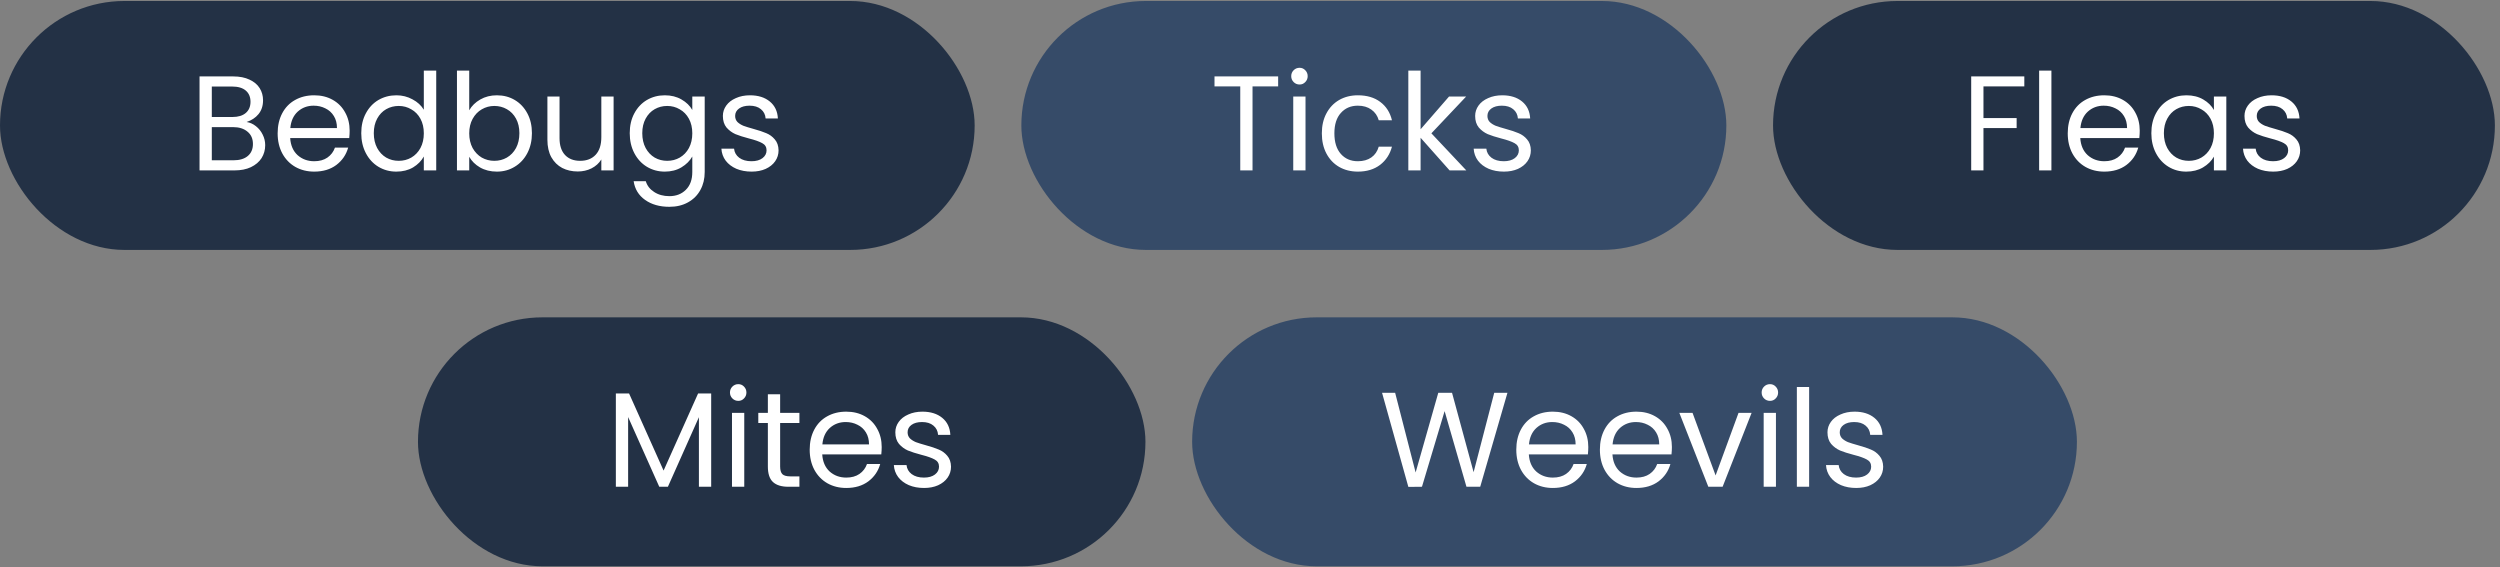
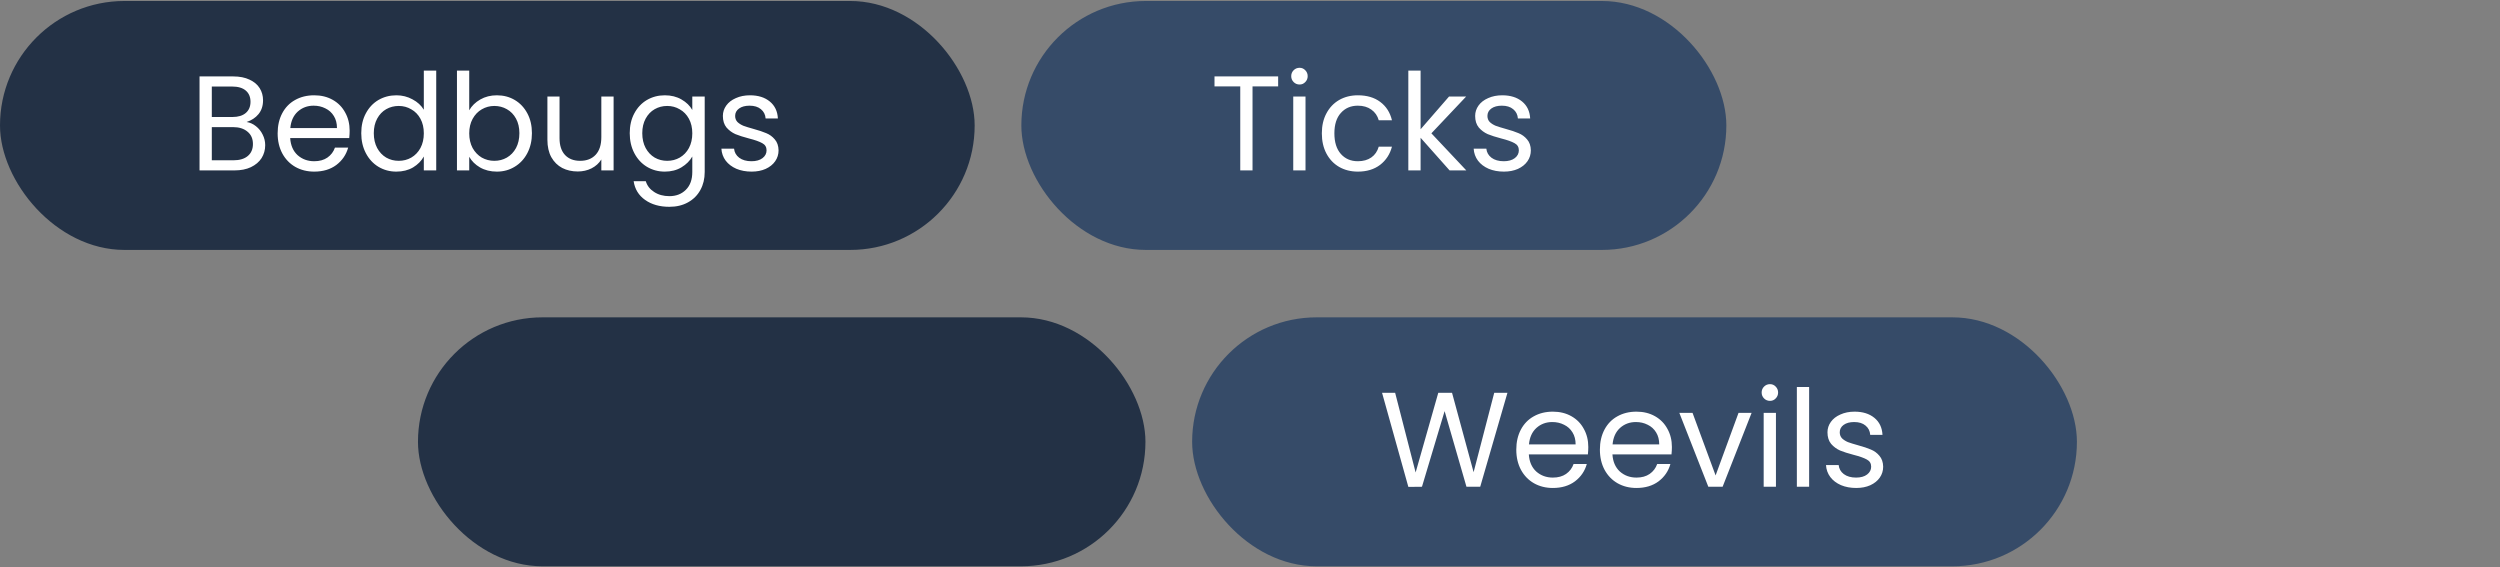
<svg xmlns="http://www.w3.org/2000/svg" width="445" height="101" viewBox="0 0 445 101" fill="none">
  <rect x="0" y="0" width="445" height="101" fill="#808080" stroke="none" />
  <rect y="0.176" width="173.489" height="44.311" rx="22.156" fill="#233145" />
  <path d="M43.894 21.715C44.502 21.811 45.054 22.059 45.55 22.459C46.062 22.859 46.462 23.355 46.75 23.947C47.054 24.539 47.206 25.171 47.206 25.843C47.206 26.691 46.99 27.459 46.558 28.147C46.126 28.819 45.494 29.355 44.662 29.755C43.846 30.139 42.878 30.331 41.758 30.331H35.518V13.603H41.518C42.654 13.603 43.622 13.795 44.422 14.179C45.222 14.547 45.822 15.051 46.222 15.691C46.622 16.331 46.822 17.051 46.822 17.851C46.822 18.843 46.55 19.667 46.006 20.323C45.478 20.963 44.774 21.427 43.894 21.715ZM37.702 20.827H41.374C42.398 20.827 43.19 20.587 43.75 20.107C44.31 19.627 44.59 18.963 44.59 18.115C44.59 17.267 44.31 16.603 43.75 16.123C43.19 15.643 42.382 15.403 41.326 15.403H37.702V20.827ZM41.566 28.531C42.654 28.531 43.502 28.275 44.11 27.763C44.718 27.251 45.022 26.539 45.022 25.627C45.022 24.699 44.702 23.971 44.062 23.443C43.422 22.899 42.566 22.627 41.494 22.627H37.702V28.531H41.566ZM62.237 23.251C62.237 23.667 62.213 24.107 62.165 24.571H51.653C51.733 25.867 52.173 26.883 52.973 27.619C53.789 28.339 54.773 28.699 55.925 28.699C56.869 28.699 57.653 28.483 58.277 28.051C58.917 27.603 59.365 27.011 59.621 26.275H61.973C61.621 27.539 60.917 28.571 59.861 29.371C58.805 30.155 57.493 30.547 55.925 30.547C54.677 30.547 53.557 30.267 52.565 29.707C51.589 29.147 50.821 28.355 50.261 27.331C49.701 26.291 49.421 25.091 49.421 23.731C49.421 22.371 49.693 21.179 50.237 20.155C50.781 19.131 51.541 18.347 52.517 17.803C53.509 17.243 54.645 16.963 55.925 16.963C57.173 16.963 58.277 17.235 59.237 17.779C60.197 18.323 60.933 19.075 61.445 20.035C61.973 20.979 62.237 22.051 62.237 23.251ZM59.981 22.795C59.981 21.963 59.797 21.251 59.429 20.659C59.061 20.051 58.557 19.595 57.917 19.291C57.293 18.971 56.597 18.811 55.829 18.811C54.725 18.811 53.781 19.163 52.997 19.867C52.229 20.571 51.789 21.547 51.677 22.795H59.981ZM64.304 23.707C64.304 22.363 64.576 21.187 65.12 20.179C65.664 19.155 66.408 18.363 67.352 17.803C68.312 17.243 69.384 16.963 70.568 16.963C71.592 16.963 72.544 17.203 73.424 17.683C74.304 18.147 74.976 18.763 75.44 19.531V12.571H77.648V30.331H75.44V27.859C75.008 28.643 74.368 29.291 73.52 29.803C72.672 30.299 71.68 30.547 70.544 30.547C69.376 30.547 68.312 30.259 67.352 29.683C66.408 29.107 65.664 28.299 65.12 27.259C64.576 26.219 64.304 25.035 64.304 23.707ZM75.44 23.731C75.44 22.739 75.24 21.875 74.84 21.139C74.44 20.403 73.896 19.843 73.208 19.459C72.536 19.059 71.792 18.859 70.976 18.859C70.16 18.859 69.416 19.051 68.744 19.435C68.072 19.819 67.536 20.379 67.136 21.115C66.736 21.851 66.536 22.715 66.536 23.707C66.536 24.715 66.736 25.595 67.136 26.347C67.536 27.083 68.072 27.651 68.744 28.051C69.416 28.435 70.16 28.627 70.976 28.627C71.792 28.627 72.536 28.435 73.208 28.051C73.896 27.651 74.44 27.083 74.84 26.347C75.24 25.595 75.44 24.723 75.44 23.731ZM83.523 19.627C83.971 18.843 84.627 18.203 85.491 17.707C86.355 17.211 87.339 16.963 88.443 16.963C89.627 16.963 90.691 17.243 91.635 17.803C92.579 18.363 93.323 19.155 93.867 20.179C94.411 21.187 94.683 22.363 94.683 23.707C94.683 25.035 94.411 26.219 93.867 27.259C93.323 28.299 92.571 29.107 91.611 29.683C90.667 30.259 89.611 30.547 88.443 30.547C87.307 30.547 86.307 30.299 85.443 29.803C84.595 29.307 83.955 28.675 83.523 27.907V30.331H81.339V12.571H83.523V19.627ZM92.451 23.707C92.451 22.715 92.251 21.851 91.851 21.115C91.451 20.379 90.907 19.819 90.219 19.435C89.547 19.051 88.803 18.859 87.987 18.859C87.187 18.859 86.443 19.059 85.755 19.459C85.083 19.843 84.539 20.411 84.123 21.163C83.723 21.899 83.523 22.755 83.523 23.731C83.523 24.723 83.723 25.595 84.123 26.347C84.539 27.083 85.083 27.651 85.755 28.051C86.443 28.435 87.187 28.627 87.987 28.627C88.803 28.627 89.547 28.435 90.219 28.051C90.907 27.651 91.451 27.083 91.851 26.347C92.251 25.595 92.451 24.715 92.451 23.707ZM109.221 17.179V30.331H107.037V28.387C106.621 29.059 106.037 29.587 105.285 29.971C104.549 30.339 103.733 30.523 102.837 30.523C101.813 30.523 100.893 30.315 100.077 29.899C99.261 29.467 98.614 28.827 98.133 27.979C97.669 27.131 97.438 26.099 97.438 24.883V17.179H99.597V24.595C99.597 25.891 99.925 26.891 100.581 27.595C101.237 28.283 102.133 28.627 103.269 28.627C104.437 28.627 105.357 28.267 106.029 27.547C106.701 26.827 107.037 25.779 107.037 24.403V17.179H109.221ZM118.333 16.963C119.469 16.963 120.461 17.211 121.309 17.707C122.173 18.203 122.813 18.827 123.229 19.579V17.179H125.437V30.619C125.437 31.819 125.181 32.883 124.669 33.811C124.157 34.755 123.421 35.491 122.461 36.019C121.517 36.547 120.413 36.811 119.149 36.811C117.421 36.811 115.981 36.403 114.829 35.587C113.677 34.771 112.997 33.659 112.789 32.251H114.949C115.189 33.051 115.685 33.691 116.437 34.171C117.189 34.667 118.093 34.915 119.149 34.915C120.349 34.915 121.325 34.539 122.077 33.787C122.845 33.035 123.229 31.979 123.229 30.619V27.859C122.797 28.627 122.157 29.267 121.309 29.779C120.461 30.291 119.469 30.547 118.333 30.547C117.165 30.547 116.101 30.259 115.141 29.683C114.197 29.107 113.453 28.299 112.909 27.259C112.365 26.219 112.093 25.035 112.093 23.707C112.093 22.363 112.365 21.187 112.909 20.179C113.453 19.155 114.197 18.363 115.141 17.803C116.101 17.243 117.165 16.963 118.333 16.963ZM123.229 23.731C123.229 22.739 123.029 21.875 122.629 21.139C122.229 20.403 121.685 19.843 120.997 19.459C120.325 19.059 119.581 18.859 118.765 18.859C117.949 18.859 117.205 19.051 116.533 19.435C115.861 19.819 115.325 20.379 114.925 21.115C114.525 21.851 114.325 22.715 114.325 23.707C114.325 24.715 114.525 25.595 114.925 26.347C115.325 27.083 115.861 27.651 116.533 28.051C117.205 28.435 117.949 28.627 118.765 28.627C119.581 28.627 120.325 28.435 120.997 28.051C121.685 27.651 122.229 27.083 122.629 26.347C123.029 25.595 123.229 24.723 123.229 23.731ZM133.784 30.547C132.776 30.547 131.872 30.379 131.072 30.043C130.272 29.691 129.64 29.211 129.176 28.603C128.712 27.979 128.456 27.267 128.408 26.467H130.664C130.728 27.123 131.032 27.659 131.576 28.075C132.136 28.491 132.864 28.699 133.76 28.699C134.592 28.699 135.248 28.515 135.728 28.147C136.208 27.779 136.448 27.315 136.448 26.755C136.448 26.179 136.192 25.755 135.68 25.483C135.168 25.195 134.376 24.915 133.304 24.643C132.328 24.387 131.528 24.131 130.904 23.875C130.296 23.603 129.768 23.211 129.32 22.699C128.888 22.171 128.672 21.483 128.672 20.635C128.672 19.963 128.872 19.347 129.272 18.787C129.672 18.227 130.24 17.787 130.976 17.467C131.712 17.131 132.552 16.963 133.496 16.963C134.952 16.963 136.128 17.331 137.024 18.067C137.92 18.803 138.4 19.811 138.464 21.091H136.28C136.232 20.403 135.952 19.851 135.44 19.435C134.944 19.019 134.272 18.811 133.424 18.811C132.64 18.811 132.016 18.979 131.552 19.315C131.088 19.651 130.856 20.091 130.856 20.635C130.856 21.067 130.992 21.427 131.264 21.715C131.552 21.987 131.904 22.211 132.32 22.387C132.752 22.547 133.344 22.731 134.096 22.939C135.04 23.195 135.808 23.451 136.4 23.707C136.992 23.947 137.496 24.315 137.912 24.811C138.344 25.307 138.568 25.955 138.584 26.755C138.584 27.475 138.384 28.123 137.984 28.699C137.584 29.275 137.016 29.731 136.28 30.067C135.56 30.387 134.728 30.547 133.784 30.547Z" fill="white" />
  <rect x="181.801" y="0.176" width="125.489" height="44.311" rx="22.156" fill="#364B68" />
  <path d="M227.51 13.603V15.379H222.95V30.331H220.766V15.379H216.182V13.603H227.51ZM231.326 15.043C230.91 15.043 230.558 14.899 230.27 14.611C229.982 14.323 229.838 13.971 229.838 13.555C229.838 13.139 229.982 12.787 230.27 12.499C230.558 12.211 230.91 12.067 231.326 12.067C231.726 12.067 232.062 12.211 232.334 12.499C232.622 12.787 232.766 13.139 232.766 13.555C232.766 13.971 232.622 14.323 232.334 14.611C232.062 14.899 231.726 15.043 231.326 15.043ZM232.382 17.179V30.331H230.198V17.179H232.382ZM235.288 23.731C235.288 22.371 235.56 21.187 236.104 20.179C236.648 19.155 237.4 18.363 238.36 17.803C239.336 17.243 240.448 16.963 241.696 16.963C243.312 16.963 244.64 17.355 245.68 18.139C246.736 18.923 247.432 20.011 247.768 21.403H245.416C245.192 20.603 244.752 19.971 244.096 19.507C243.456 19.043 242.656 18.811 241.696 18.811C240.448 18.811 239.44 19.243 238.672 20.107C237.904 20.955 237.52 22.163 237.52 23.731C237.52 25.315 237.904 26.539 238.672 27.403C239.44 28.267 240.448 28.699 241.696 28.699C242.656 28.699 243.456 28.475 244.096 28.027C244.736 27.579 245.176 26.939 245.416 26.107H247.768C247.416 27.451 246.712 28.531 245.656 29.347C244.6 30.147 243.28 30.547 241.696 30.547C240.448 30.547 239.336 30.267 238.36 29.707C237.4 29.147 236.648 28.355 236.104 27.331C235.56 26.307 235.288 25.107 235.288 23.731ZM258.026 30.331L252.866 24.523V30.331H250.682V12.571H252.866V23.011L257.93 17.179H260.978L254.786 23.731L261.002 30.331H258.026ZM267.69 30.547C266.682 30.547 265.778 30.379 264.978 30.043C264.178 29.691 263.546 29.211 263.082 28.603C262.618 27.979 262.362 27.267 262.314 26.467H264.57C264.634 27.123 264.938 27.659 265.482 28.075C266.042 28.491 266.77 28.699 267.666 28.699C268.498 28.699 269.154 28.515 269.634 28.147C270.114 27.779 270.354 27.315 270.354 26.755C270.354 26.179 270.098 25.755 269.586 25.483C269.074 25.195 268.282 24.915 267.21 24.643C266.234 24.387 265.434 24.131 264.81 23.875C264.202 23.603 263.674 23.211 263.226 22.699C262.794 22.171 262.578 21.483 262.578 20.635C262.578 19.963 262.778 19.347 263.178 18.787C263.578 18.227 264.146 17.787 264.882 17.467C265.618 17.131 266.458 16.963 267.402 16.963C268.858 16.963 270.034 17.331 270.93 18.067C271.826 18.803 272.306 19.811 272.37 21.091H270.186C270.138 20.403 269.858 19.851 269.346 19.435C268.85 19.019 268.178 18.811 267.33 18.811C266.546 18.811 265.922 18.979 265.458 19.315C264.994 19.651 264.762 20.091 264.762 20.635C264.762 21.067 264.898 21.427 265.17 21.715C265.458 21.987 265.81 22.211 266.226 22.387C266.658 22.547 267.25 22.731 268.002 22.939C268.946 23.195 269.714 23.451 270.306 23.707C270.898 23.947 271.402 24.315 271.818 24.811C272.25 25.307 272.474 25.955 272.49 26.755C272.49 27.475 272.29 28.123 271.89 28.699C271.49 29.275 270.922 29.731 270.186 30.067C269.466 30.387 268.634 30.547 267.69 30.547Z" fill="white" />
-   <rect x="315.601" y="0.176" width="128.489" height="44.311" rx="22.156" fill="#233145" />
-   <path d="M360.329 13.603V15.379H353.057V21.019H358.961V22.795H353.057V30.331H350.873V13.603H360.329ZM365.151 12.571V30.331H362.967V12.571H365.151ZM380.873 23.251C380.873 23.667 380.849 24.107 380.801 24.571H370.289C370.369 25.867 370.809 26.883 371.609 27.619C372.425 28.339 373.409 28.699 374.561 28.699C375.505 28.699 376.289 28.483 376.913 28.051C377.553 27.603 378.001 27.011 378.257 26.275H380.609C380.257 27.539 379.553 28.571 378.497 29.371C377.441 30.155 376.129 30.547 374.561 30.547C373.313 30.547 372.193 30.267 371.201 29.707C370.225 29.147 369.457 28.355 368.897 27.331C368.337 26.291 368.057 25.091 368.057 23.731C368.057 22.371 368.329 21.179 368.873 20.155C369.417 19.131 370.177 18.347 371.153 17.803C372.145 17.243 373.281 16.963 374.561 16.963C375.809 16.963 376.913 17.235 377.873 17.779C378.833 18.323 379.569 19.075 380.081 20.035C380.609 20.979 380.873 22.051 380.873 23.251ZM378.617 22.795C378.617 21.963 378.433 21.251 378.065 20.659C377.697 20.051 377.193 19.595 376.553 19.291C375.929 18.971 375.233 18.811 374.465 18.811C373.361 18.811 372.417 19.163 371.633 19.867C370.865 20.571 370.425 21.547 370.313 22.795H378.617ZM382.94 23.707C382.94 22.363 383.212 21.187 383.756 20.179C384.3 19.155 385.044 18.363 385.988 17.803C386.948 17.243 388.012 16.963 389.18 16.963C390.332 16.963 391.332 17.211 392.18 17.707C393.028 18.203 393.66 18.827 394.076 19.579V17.179H396.284V30.331H394.076V27.883C393.644 28.651 392.996 29.291 392.132 29.803C391.284 30.299 390.292 30.547 389.156 30.547C387.988 30.547 386.932 30.259 385.988 29.683C385.044 29.107 384.3 28.299 383.756 27.259C383.212 26.219 382.94 25.035 382.94 23.707ZM394.076 23.731C394.076 22.739 393.876 21.875 393.476 21.139C393.076 20.403 392.532 19.843 391.844 19.459C391.172 19.059 390.428 18.859 389.612 18.859C388.796 18.859 388.052 19.051 387.38 19.435C386.708 19.819 386.172 20.379 385.772 21.115C385.372 21.851 385.172 22.715 385.172 23.707C385.172 24.715 385.372 25.595 385.772 26.347C386.172 27.083 386.708 27.651 387.38 28.051C388.052 28.435 388.796 28.627 389.612 28.627C390.428 28.627 391.172 28.435 391.844 28.051C392.532 27.651 393.076 27.083 393.476 26.347C393.876 25.595 394.076 24.723 394.076 23.731ZM404.631 30.547C403.623 30.547 402.719 30.379 401.919 30.043C401.119 29.691 400.487 29.211 400.023 28.603C399.559 27.979 399.303 27.267 399.255 26.467H401.511C401.575 27.123 401.879 27.659 402.423 28.075C402.983 28.491 403.711 28.699 404.607 28.699C405.439 28.699 406.095 28.515 406.575 28.147C407.055 27.779 407.295 27.315 407.295 26.755C407.295 26.179 407.039 25.755 406.527 25.483C406.015 25.195 405.223 24.915 404.151 24.643C403.175 24.387 402.375 24.131 401.751 23.875C401.143 23.603 400.615 23.211 400.167 22.699C399.735 22.171 399.519 21.483 399.519 20.635C399.519 19.963 399.719 19.347 400.119 18.787C400.519 18.227 401.087 17.787 401.823 17.467C402.559 17.131 403.399 16.963 404.343 16.963C405.799 16.963 406.975 17.331 407.871 18.067C408.767 18.803 409.247 19.811 409.311 21.091H407.127C407.079 20.403 406.799 19.851 406.287 19.435C405.791 19.019 405.119 18.811 404.271 18.811C403.487 18.811 402.863 18.979 402.399 19.315C401.935 19.651 401.703 20.091 401.703 20.635C401.703 21.067 401.839 21.427 402.111 21.715C402.399 21.987 402.751 22.211 403.167 22.387C403.599 22.547 404.191 22.731 404.943 22.939C405.887 23.195 406.655 23.451 407.247 23.707C407.839 23.947 408.343 24.315 408.759 24.811C409.191 25.307 409.415 25.955 409.431 26.755C409.431 27.475 409.231 28.123 408.831 28.699C408.431 29.275 407.863 29.731 407.127 30.067C406.407 30.387 405.575 30.547 404.631 30.547Z" fill="white" />
  <rect x="74.4" y="56.487" width="129.489" height="44.311" rx="22.156" fill="#233145" />
-   <path d="M126.59 70.035V86.643H124.406V74.259L118.886 86.643H117.35L111.806 74.235V86.643H109.622V70.035H111.974L118.118 83.763L124.262 70.035H126.59ZM131.422 71.355C131.006 71.355 130.654 71.211 130.366 70.923C130.078 70.635 129.934 70.283 129.934 69.867C129.934 69.451 130.078 69.099 130.366 68.811C130.654 68.523 131.006 68.379 131.422 68.379C131.822 68.379 132.158 68.523 132.43 68.811C132.718 69.099 132.862 69.451 132.862 69.867C132.862 70.283 132.718 70.635 132.43 70.923C132.158 71.211 131.822 71.355 131.422 71.355ZM132.478 73.491V86.643H130.294V73.491H132.478ZM138.864 75.291V83.043C138.864 83.683 139 84.139 139.272 84.411C139.544 84.667 140.016 84.795 140.688 84.795H142.296V86.643H140.328C139.112 86.643 138.2 86.363 137.592 85.803C136.984 85.243 136.68 84.323 136.68 83.043V75.291H134.976V73.491H136.68V70.179H138.864V73.491H142.296V75.291H138.864ZM156.942 79.563C156.942 79.979 156.918 80.419 156.87 80.883H146.358C146.438 82.179 146.878 83.195 147.678 83.931C148.494 84.651 149.478 85.011 150.63 85.011C151.574 85.011 152.358 84.795 152.982 84.363C153.622 83.915 154.07 83.323 154.326 82.587H156.678C156.326 83.851 155.622 84.883 154.566 85.683C153.51 86.467 152.198 86.859 150.63 86.859C149.382 86.859 148.262 86.579 147.27 86.019C146.294 85.459 145.526 84.667 144.966 83.643C144.406 82.603 144.126 81.403 144.126 80.043C144.126 78.683 144.398 77.491 144.942 76.467C145.486 75.443 146.246 74.659 147.222 74.115C148.214 73.555 149.35 73.275 150.63 73.275C151.878 73.275 152.982 73.547 153.942 74.091C154.902 74.635 155.638 75.387 156.15 76.347C156.678 77.291 156.942 78.363 156.942 79.563ZM154.686 79.107C154.686 78.275 154.502 77.563 154.134 76.971C153.766 76.363 153.262 75.907 152.622 75.603C151.998 75.283 151.302 75.123 150.534 75.123C149.43 75.123 148.486 75.475 147.702 76.179C146.934 76.883 146.494 77.859 146.382 79.107H154.686ZM164.481 86.859C163.473 86.859 162.569 86.691 161.769 86.355C160.969 86.003 160.337 85.523 159.873 84.915C159.409 84.291 159.153 83.579 159.105 82.779H161.361C161.425 83.435 161.729 83.971 162.273 84.387C162.833 84.803 163.561 85.011 164.457 85.011C165.289 85.011 165.945 84.827 166.425 84.459C166.905 84.091 167.145 83.627 167.145 83.067C167.145 82.491 166.889 82.067 166.377 81.795C165.865 81.507 165.073 81.227 164.001 80.955C163.025 80.699 162.225 80.443 161.601 80.187C160.993 79.915 160.465 79.523 160.017 79.011C159.585 78.483 159.369 77.795 159.369 76.947C159.369 76.275 159.569 75.659 159.969 75.099C160.369 74.539 160.937 74.099 161.673 73.779C162.409 73.443 163.249 73.275 164.193 73.275C165.649 73.275 166.825 73.643 167.721 74.379C168.617 75.115 169.097 76.123 169.161 77.403H166.977C166.929 76.715 166.649 76.163 166.137 75.747C165.641 75.331 164.969 75.123 164.121 75.123C163.337 75.123 162.713 75.291 162.249 75.627C161.785 75.963 161.553 76.403 161.553 76.947C161.553 77.379 161.689 77.739 161.961 78.027C162.249 78.299 162.601 78.523 163.017 78.699C163.449 78.859 164.041 79.043 164.793 79.251C165.737 79.507 166.505 79.763 167.097 80.019C167.689 80.259 168.193 80.627 168.609 81.123C169.041 81.619 169.265 82.267 169.281 83.067C169.281 83.787 169.081 84.435 168.681 85.011C168.281 85.587 167.713 86.043 166.977 86.379C166.257 86.699 165.425 86.859 164.481 86.859Z" fill="white" />
  <rect x="212.201" y="56.487" width="157.489" height="44.311" rx="22.156" fill="#364B68" />
  <path d="M268.326 69.915L263.478 86.643H261.03L257.142 73.179L253.11 86.643L250.686 86.667L246.006 69.915H248.334L251.982 84.099L256.014 69.915H258.462L262.302 84.051L265.974 69.915H268.326ZM282.716 79.563C282.716 79.979 282.692 80.419 282.644 80.883H272.132C272.212 82.179 272.652 83.195 273.452 83.931C274.268 84.651 275.252 85.011 276.404 85.011C277.348 85.011 278.132 84.795 278.756 84.363C279.396 83.915 279.844 83.323 280.1 82.587H282.452C282.1 83.851 281.396 84.883 280.34 85.683C279.284 86.467 277.972 86.859 276.404 86.859C275.156 86.859 274.036 86.579 273.044 86.019C272.068 85.459 271.3 84.667 270.74 83.643C270.18 82.603 269.9 81.403 269.9 80.043C269.9 78.683 270.172 77.491 270.716 76.467C271.26 75.443 272.02 74.659 272.996 74.115C273.988 73.555 275.124 73.275 276.404 73.275C277.652 73.275 278.756 73.547 279.716 74.091C280.676 74.635 281.412 75.387 281.924 76.347C282.452 77.291 282.716 78.363 282.716 79.563ZM280.46 79.107C280.46 78.275 280.276 77.563 279.908 76.971C279.54 76.363 279.036 75.907 278.396 75.603C277.772 75.283 277.076 75.123 276.308 75.123C275.204 75.123 274.26 75.475 273.476 76.179C272.708 76.883 272.268 77.859 272.156 79.107H280.46ZM297.598 79.563C297.598 79.979 297.574 80.419 297.526 80.883H287.014C287.094 82.179 287.534 83.195 288.334 83.931C289.15 84.651 290.134 85.011 291.286 85.011C292.23 85.011 293.014 84.795 293.638 84.363C294.278 83.915 294.726 83.323 294.982 82.587H297.334C296.982 83.851 296.278 84.883 295.222 85.683C294.166 86.467 292.854 86.859 291.286 86.859C290.038 86.859 288.918 86.579 287.926 86.019C286.95 85.459 286.182 84.667 285.622 83.643C285.062 82.603 284.782 81.403 284.782 80.043C284.782 78.683 285.054 77.491 285.598 76.467C286.142 75.443 286.902 74.659 287.878 74.115C288.87 73.555 290.006 73.275 291.286 73.275C292.534 73.275 293.638 73.547 294.598 74.091C295.558 74.635 296.294 75.387 296.806 76.347C297.334 77.291 297.598 78.363 297.598 79.563ZM295.342 79.107C295.342 78.275 295.158 77.563 294.79 76.971C294.422 76.363 293.918 75.907 293.278 75.603C292.654 75.283 291.958 75.123 291.19 75.123C290.086 75.123 289.142 75.475 288.358 76.179C287.59 76.883 287.15 77.859 287.038 79.107H295.342ZM305.377 84.627L309.457 73.491H311.785L306.625 86.643H304.081L298.921 73.491H301.273L305.377 84.627ZM315.062 71.355C314.646 71.355 314.294 71.211 314.006 70.923C313.718 70.635 313.574 70.283 313.574 69.867C313.574 69.451 313.718 69.099 314.006 68.811C314.294 68.523 314.646 68.379 315.062 68.379C315.462 68.379 315.798 68.523 316.07 68.811C316.358 69.099 316.502 69.451 316.502 69.867C316.502 70.283 316.358 70.635 316.07 70.923C315.798 71.211 315.462 71.355 315.062 71.355ZM316.118 73.491V86.643H313.934V73.491H316.118ZM322.025 68.883V86.643H319.841V68.883H322.025ZM330.403 86.859C329.395 86.859 328.491 86.691 327.691 86.355C326.891 86.003 326.259 85.523 325.795 84.915C325.331 84.291 325.075 83.579 325.027 82.779H327.283C327.347 83.435 327.651 83.971 328.195 84.387C328.755 84.803 329.483 85.011 330.379 85.011C331.211 85.011 331.867 84.827 332.347 84.459C332.827 84.091 333.067 83.627 333.067 83.067C333.067 82.491 332.811 82.067 332.299 81.795C331.787 81.507 330.995 81.227 329.923 80.955C328.947 80.699 328.147 80.443 327.523 80.187C326.915 79.915 326.387 79.523 325.939 79.011C325.507 78.483 325.291 77.795 325.291 76.947C325.291 76.275 325.491 75.659 325.891 75.099C326.291 74.539 326.859 74.099 327.595 73.779C328.331 73.443 329.171 73.275 330.115 73.275C331.571 73.275 332.747 73.643 333.643 74.379C334.539 75.115 335.019 76.123 335.083 77.403H332.899C332.851 76.715 332.571 76.163 332.059 75.747C331.563 75.331 330.891 75.123 330.043 75.123C329.259 75.123 328.635 75.291 328.171 75.627C327.707 75.963 327.475 76.403 327.475 76.947C327.475 77.379 327.611 77.739 327.883 78.027C328.171 78.299 328.523 78.523 328.939 78.699C329.371 78.859 329.963 79.043 330.715 79.251C331.659 79.507 332.427 79.763 333.019 80.019C333.611 80.259 334.115 80.627 334.531 81.123C334.963 81.619 335.187 82.267 335.203 83.067C335.203 83.787 335.003 84.435 334.603 85.011C334.203 85.587 333.635 86.043 332.899 86.379C332.179 86.699 331.347 86.859 330.403 86.859Z" fill="white" />
</svg>